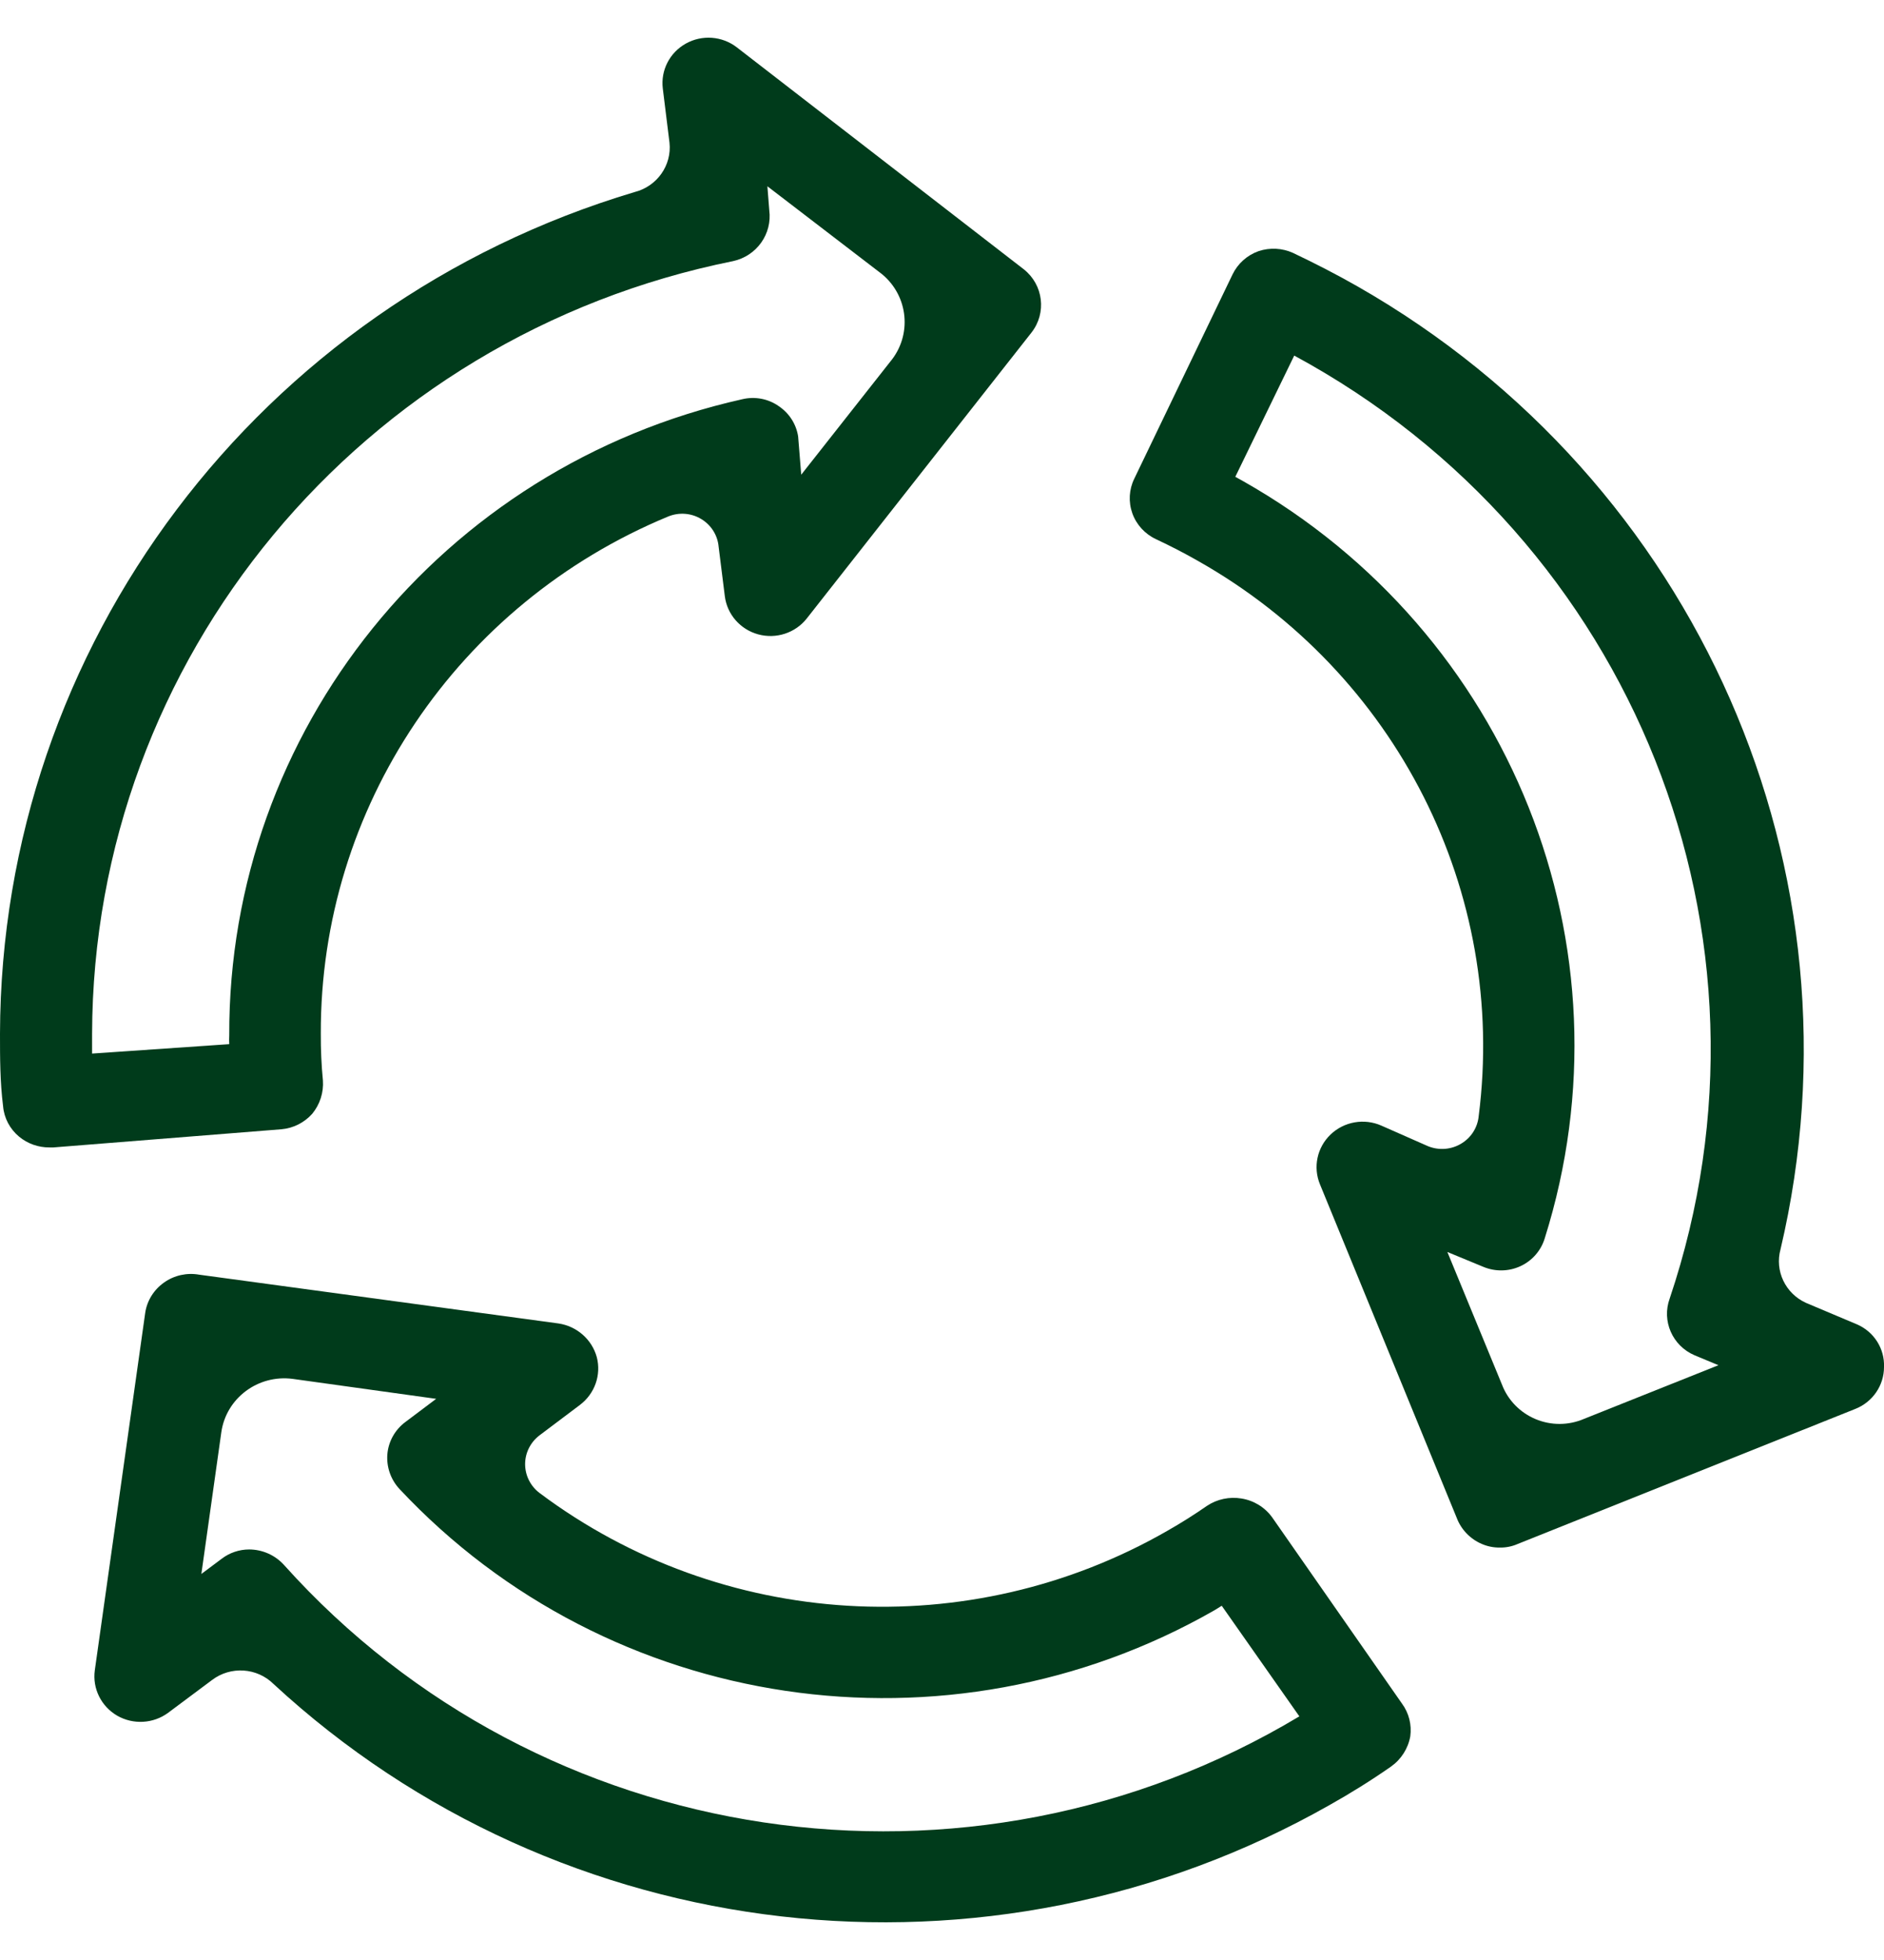
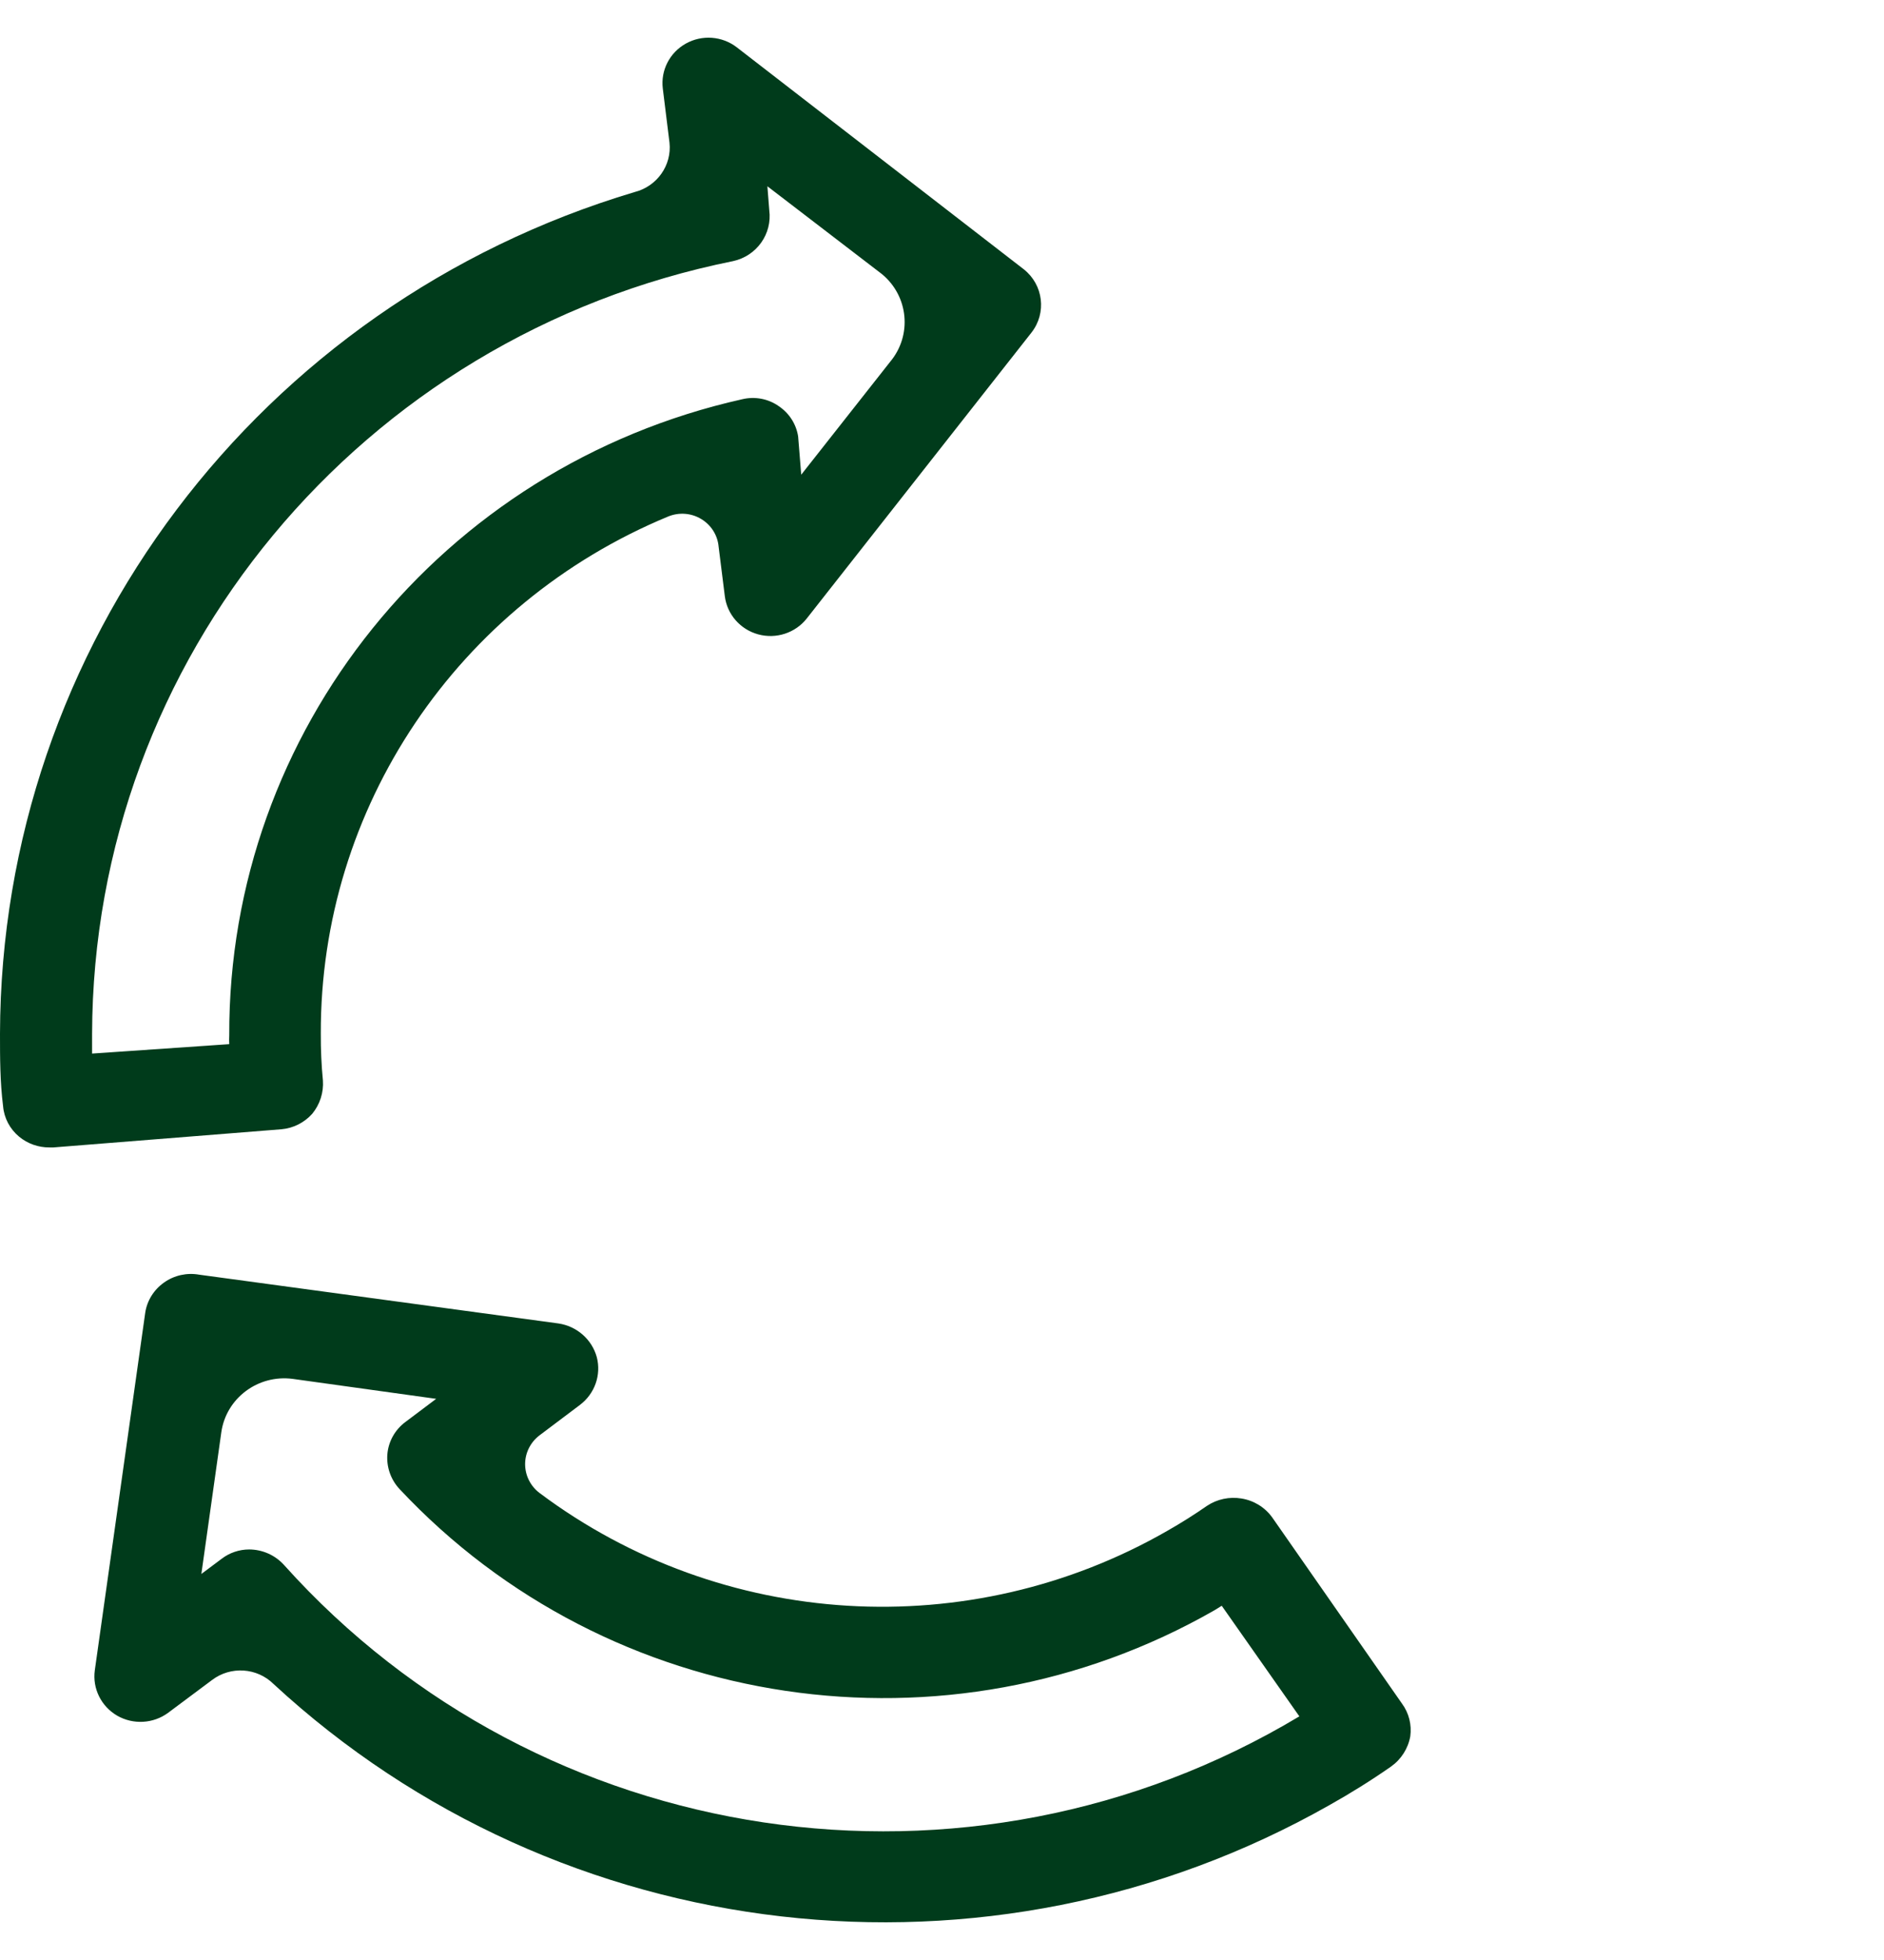
<svg xmlns="http://www.w3.org/2000/svg" width="25" height="26" viewBox="0 0 25 26" fill="none">
  <path fill-rule="evenodd" clip-rule="evenodd" d="M4.285 14.333C4.296 14.493 4.245 14.651 4.143 14.775C4.038 14.892 3.893 14.966 3.735 14.98L0.709 15.221H0.66C0.511 15.223 0.366 15.172 0.252 15.077C0.131 14.976 0.054 14.831 0.041 14.675C-0 14.349 -0 14.028 -0 13.714C0.012 8.571 3.43 4.039 8.42 2.548C8.718 2.473 8.916 2.194 8.884 1.893L8.795 1.173C8.766 0.932 8.887 0.697 9.101 0.578C9.316 0.458 9.582 0.478 9.776 0.627L13.585 3.572C13.846 3.778 13.891 4.152 13.687 4.412L10.705 8.205C10.553 8.397 10.299 8.48 10.061 8.415C9.823 8.35 9.648 8.15 9.618 7.908L9.536 7.253C9.523 7.101 9.437 6.964 9.305 6.885C9.173 6.805 9.011 6.793 8.868 6.851C6.067 8.01 4.247 10.718 4.257 13.714C4.256 13.921 4.265 14.128 4.285 14.333ZM1.222 13.714V13.976L3.042 13.851C3.04 13.812 3.04 13.773 3.042 13.735C3.029 9.697 5.857 6.19 9.849 5.296C10.017 5.256 10.194 5.289 10.334 5.388C10.473 5.481 10.566 5.627 10.591 5.79L10.632 6.297L11.813 4.798C12.106 4.447 12.057 3.928 11.703 3.636L10.183 2.471L10.208 2.789C10.249 3.103 10.041 3.396 9.727 3.464C4.786 4.459 1.234 8.74 1.222 13.714Z" fill="#003B1B" />
-   <path fill-rule="evenodd" clip-rule="evenodd" d="M23.965 17.283L24.641 17.568C24.868 17.666 25.01 17.891 25 18.135C25 18.378 24.85 18.598 24.621 18.689L20.14 20.481C20.065 20.514 19.985 20.53 19.904 20.529C19.821 20.53 19.739 20.514 19.663 20.481C19.508 20.415 19.387 20.288 19.329 20.132L17.516 15.712C17.421 15.483 17.477 15.221 17.656 15.05C17.835 14.878 18.103 14.831 18.331 14.932L18.95 15.205C19.094 15.263 19.256 15.251 19.389 15.171C19.522 15.092 19.608 14.956 19.622 14.803C20.001 11.833 18.532 8.93 15.899 7.442C15.716 7.337 15.528 7.241 15.341 7.153C15.194 7.085 15.08 6.961 15.026 6.81C14.972 6.659 14.981 6.493 15.052 6.349L16.355 3.641C16.425 3.496 16.549 3.385 16.702 3.331C16.851 3.282 17.014 3.29 17.158 3.355C17.455 3.496 17.744 3.645 18.017 3.801C22.53 6.378 24.807 11.561 23.627 16.572C23.548 16.858 23.691 17.159 23.965 17.283ZM20.377 18.825C20.582 18.911 20.814 18.91 21.019 18.822L22.803 18.11L22.486 17.978C22.192 17.852 22.048 17.523 22.156 17.226C23.777 12.417 21.68 7.152 17.174 4.717L16.392 6.325L16.493 6.381C20.049 8.391 21.714 12.566 20.498 16.427C20.449 16.589 20.332 16.724 20.176 16.796C20.02 16.868 19.841 16.871 19.683 16.805L19.206 16.608L19.931 18.368C20.01 18.574 20.171 18.739 20.377 18.825Z" fill="#003B1B" />
  <path fill-rule="evenodd" clip-rule="evenodd" d="M16.473 19.878C16.637 19.904 16.784 19.994 16.881 20.128L18.604 22.599C18.696 22.724 18.735 22.88 18.714 23.033C18.685 23.195 18.593 23.339 18.457 23.435C18.192 23.62 17.915 23.792 17.642 23.945C13.121 26.508 7.434 25.855 3.629 22.338C3.409 22.121 3.061 22.099 2.815 22.285L2.232 22.72C2.035 22.866 1.768 22.881 1.555 22.759C1.342 22.635 1.225 22.398 1.258 22.157L1.927 17.415C1.951 17.253 2.042 17.108 2.177 17.013C2.312 16.917 2.48 16.88 2.643 16.909L7.41 17.556C7.654 17.592 7.854 17.767 7.919 18.002C7.981 18.239 7.892 18.489 7.695 18.637L7.161 19.039C7.04 19.13 6.968 19.272 6.968 19.422C6.968 19.573 7.04 19.715 7.161 19.806C9.579 21.616 12.864 21.814 15.488 20.308C15.671 20.204 15.85 20.091 16.017 19.975C16.151 19.886 16.314 19.852 16.473 19.878ZM17.242 22.768C17.242 22.768 17.243 22.768 17.243 22.768L17.247 22.776L17.242 22.768ZM17.242 22.768L16.212 21.301L16.115 21.361C12.574 23.387 8.082 22.72 5.303 19.754C5.186 19.629 5.127 19.462 5.14 19.292C5.154 19.121 5.242 18.965 5.381 18.862L5.788 18.556L3.882 18.291C3.423 18.232 3.002 18.547 2.937 18.998L2.672 20.879L2.941 20.678C3.045 20.598 3.174 20.554 3.307 20.554C3.483 20.555 3.65 20.629 3.768 20.759C7.175 24.556 12.849 25.402 17.242 22.768Z" fill="#003B1B" />
</svg>